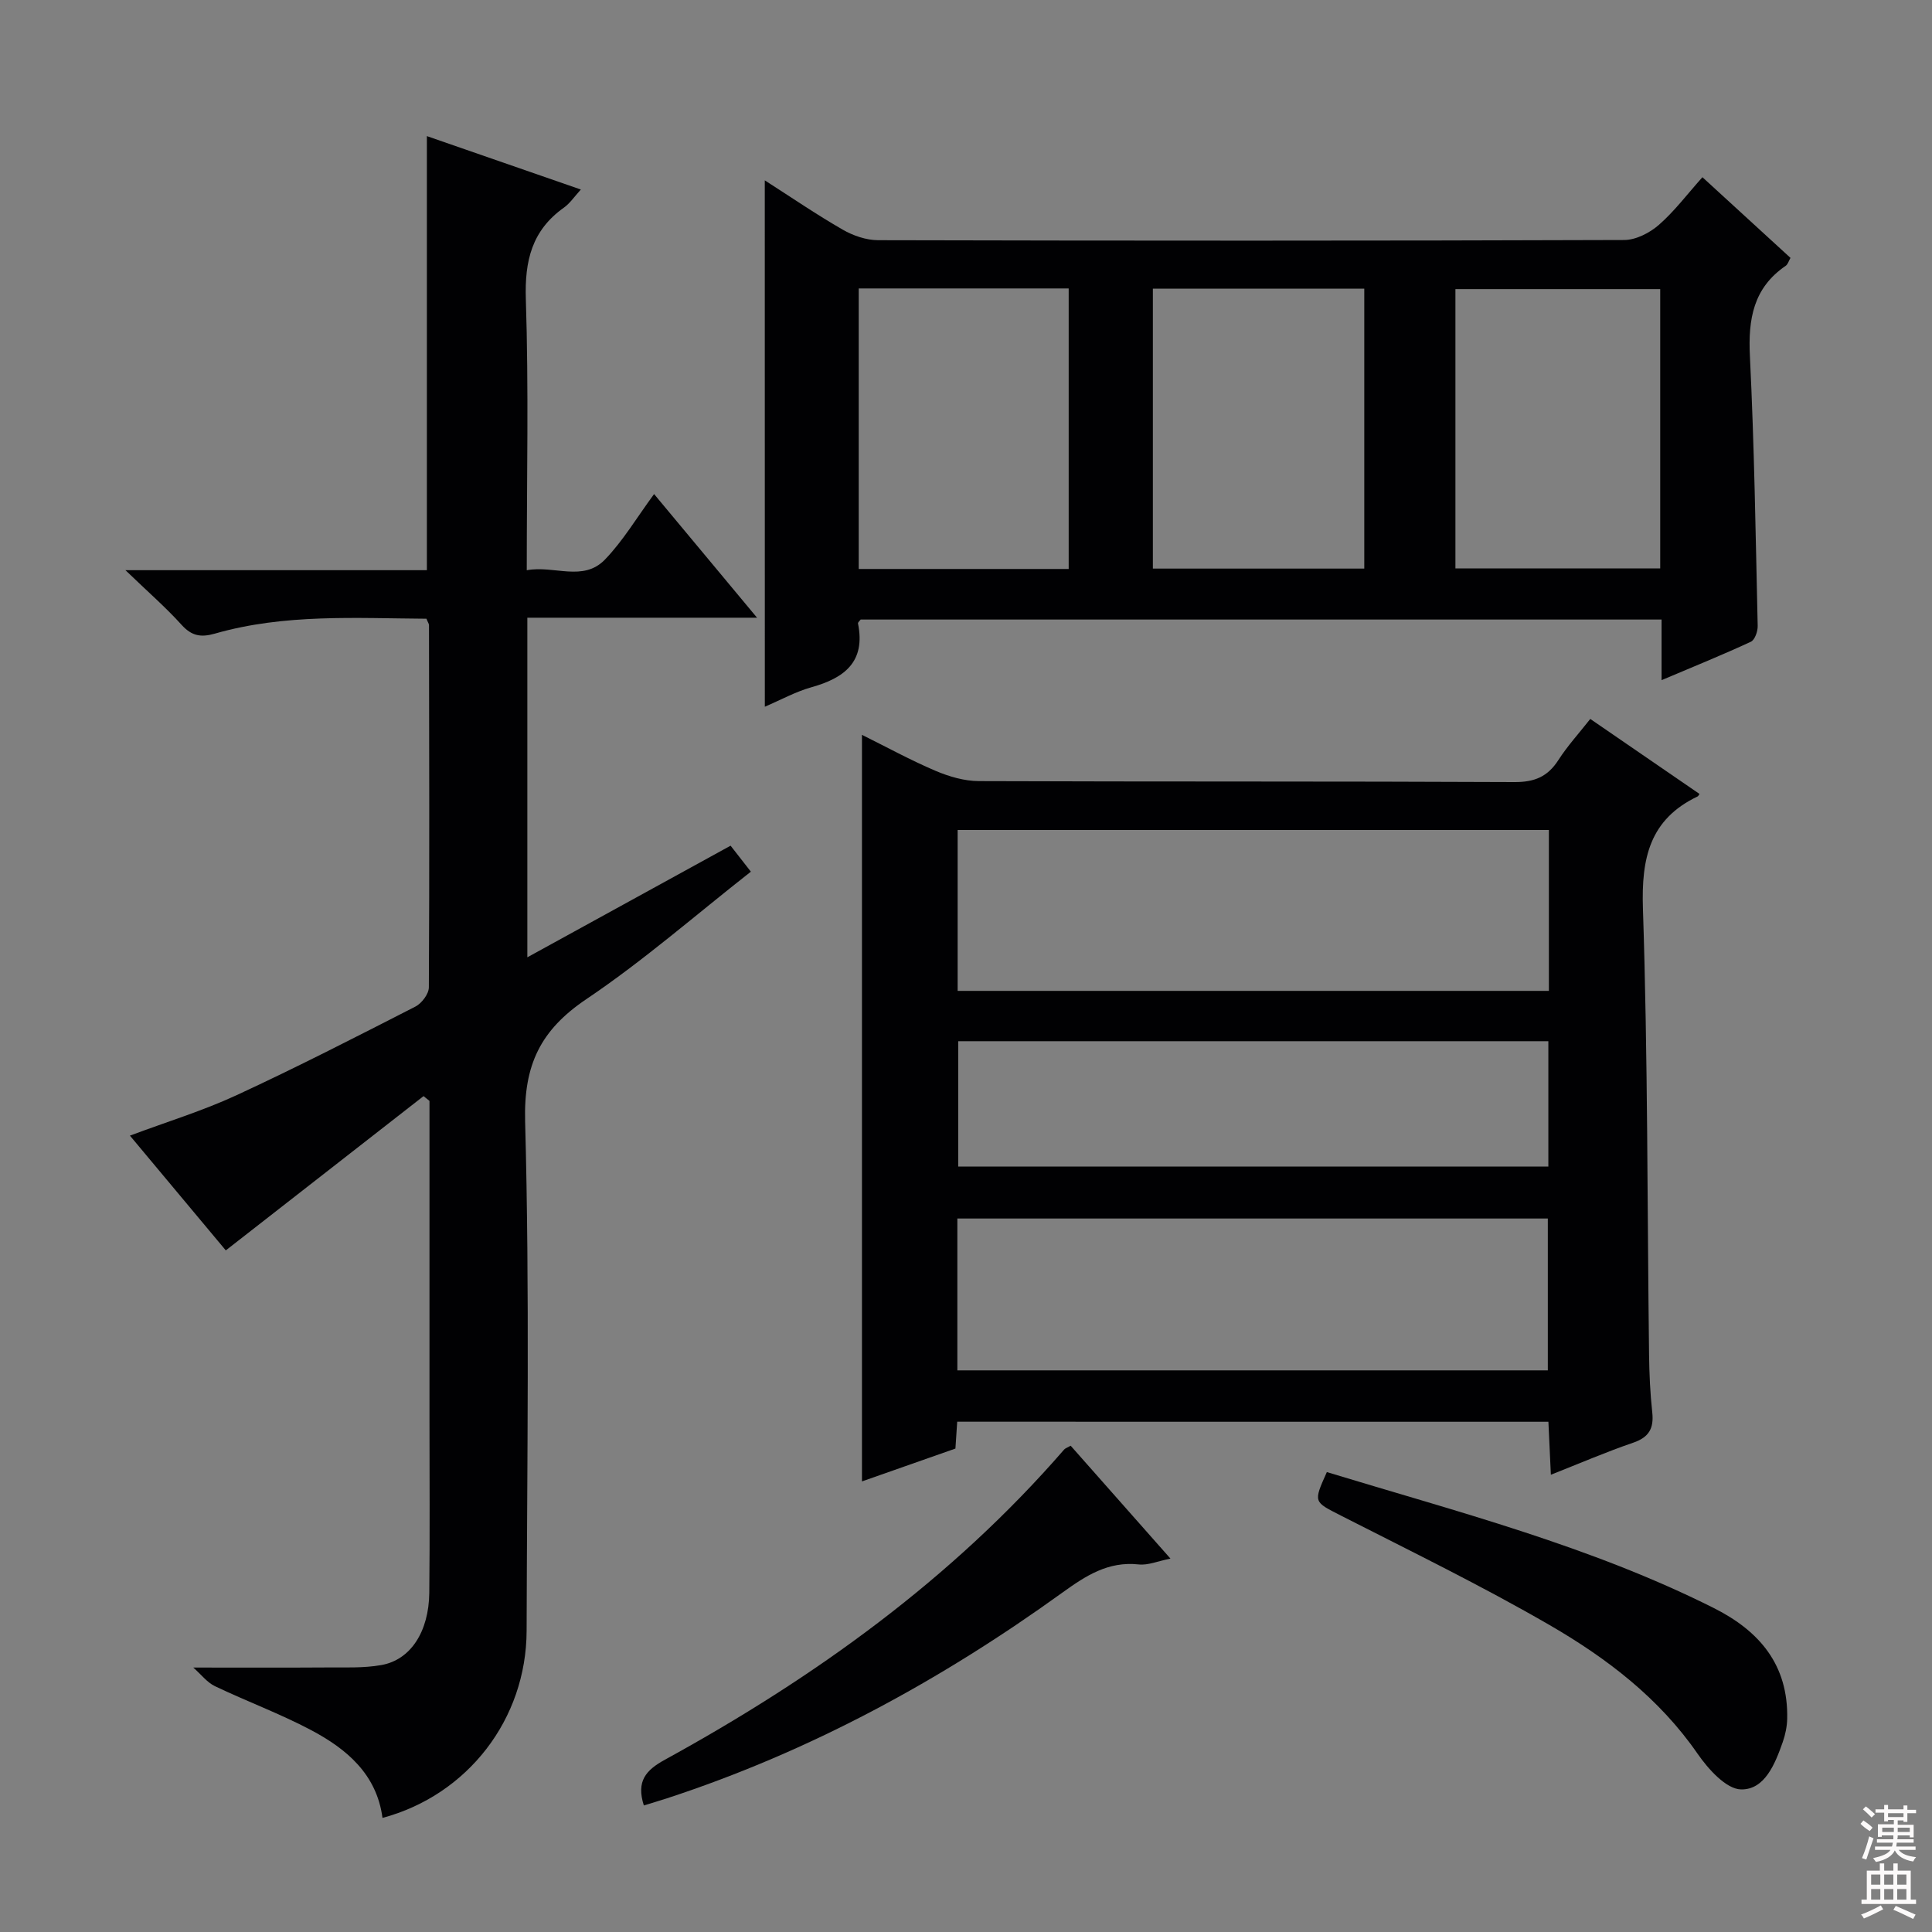
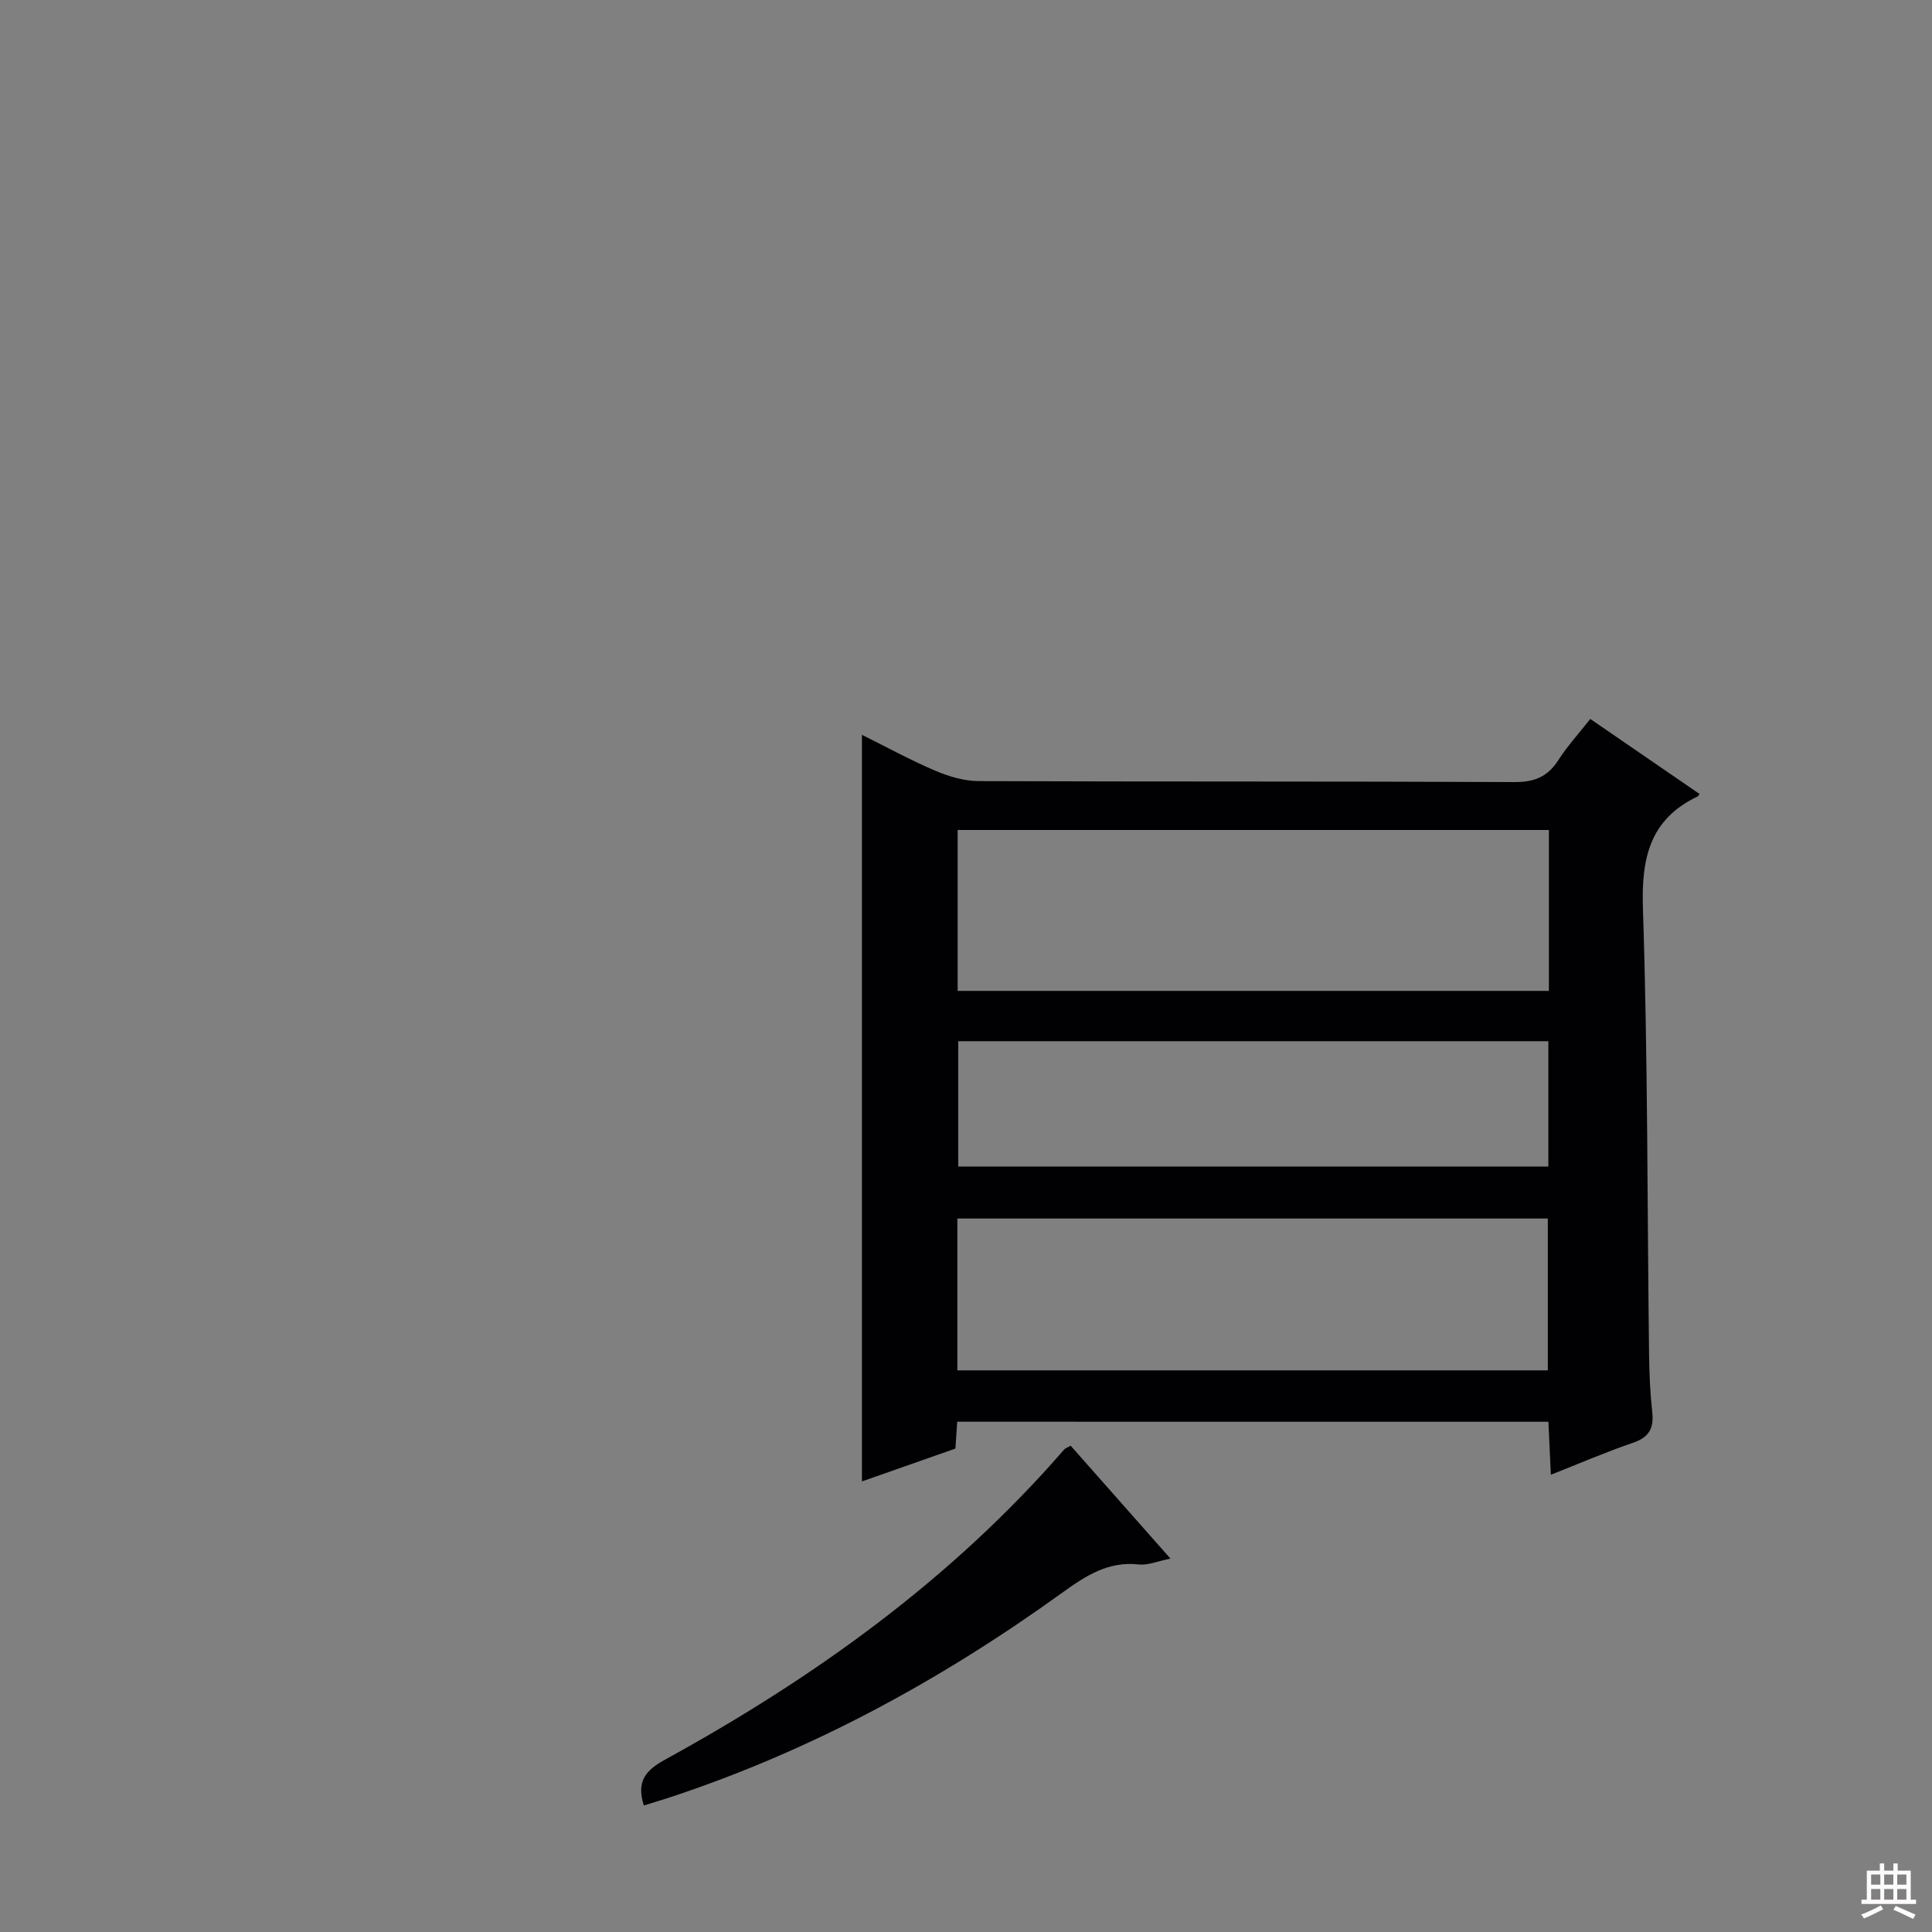
<svg xmlns="http://www.w3.org/2000/svg" enable-background="new 0 0 400 400" viewBox="0 0 400 400">
  <rect x="0" y="0" width="400" height="400" fill="#808080" stroke="none" />
  <g fill="#010103">
-     <path d="m109.18 127.89v70.31c14.22-7.81 27.97-15.36 42.08-23.11 1.39 1.78 2.67 3.42 4.2 5.38-11.45 8.98-22.25 18.44-34.06 26.39-9.48 6.39-12.99 13.57-12.68 25.29.95 35.14.4 70.32.31 105.49-.05 18.29-12.2 34.01-29.84 38.74-1.19-9.05-7.42-14.28-14.78-18.18-6.44-3.41-13.33-5.95-19.92-9.1-1.6-.76-2.8-2.37-4.47-3.85 10.05 0 18.81.04 27.57-.02 3.8-.03 7.67.16 11.37-.5 6.05-1.07 9.83-6.9 9.92-14.97.13-12.16.04-24.33.04-36.5 0-20.17 0-40.33 0-60.5 0-1.61 0-3.22 0-4.83-.41-.33-.82-.66-1.23-.99-13.52 10.55-27.05 21.1-40.94 31.94-6.09-7.29-12.86-15.4-19.85-23.76 7.64-2.86 15.06-5.13 22.03-8.35 12.52-5.79 24.8-12.09 37.08-18.37 1.3-.67 2.77-2.61 2.78-3.97.14-25 .07-49.99.03-74.99 0-.29-.23-.59-.53-1.34-14.57-.09-29.36-1.06-43.79 3.08-2.93.84-4.83.49-6.92-1.83-3.29-3.64-7.02-6.87-11.61-11.3h62.41c0-30.17 0-59.89 0-89.87 10.33 3.58 20.81 7.22 31.88 11.06-1.35 1.47-2.25 2.85-3.5 3.74-6.64 4.71-8.15 11-7.89 18.97.6 18.45.19 36.93.19 56.11 5.7-1.06 11.67 2.48 16.2-2.22 3.76-3.9 6.59-8.7 10.16-13.55 7.08 8.5 13.83 16.61 21.32 25.6-16.42 0-31.77 0-47.56 0z" />
    <path d="m198.18 294.35c-.13 2.03-.24 3.67-.37 5.56-6.42 2.26-12.8 4.5-19.35 6.8 0-51.65 0-102.82 0-154.57 5.02 2.49 10.02 5.23 15.23 7.45 2.8 1.19 5.97 2.12 8.97 2.13 36.97.14 73.95.02 110.92.2 4.15.02 6.86-1.13 9.06-4.55 1.87-2.91 4.24-5.51 6.61-8.52 7.65 5.25 15.13 10.39 22.62 15.53-.19.25-.26.45-.39.51-9.94 4.75-11.67 12.76-11.33 23.21 1.02 30.77.89 61.58 1.27 92.37.05 3.98.23 7.97.66 11.92.36 3.3-.64 5.17-3.93 6.3-5.6 1.91-11.05 4.27-17.06 6.64-.18-3.93-.34-7.32-.51-10.97-40.86-.01-81.41-.01-122.4-.01zm122.5-122.51c-41.13 0-81.78 0-122.41 0v33.31h122.41c0-11.23 0-22.03 0-33.31zm-122.47 111.88h122.25c0-10.66 0-21.03 0-31.44-40.92 0-81.48 0-122.25 0zm122.36-68.15c-41.18 0-81.75 0-122.18 0v25.96h122.18c0-8.83 0-17.26 0-25.96z" />
-     <path d="m158.34 37.34c5.52 3.54 10.7 7.08 16.12 10.2 2.17 1.25 4.89 2.19 7.37 2.19 51.48.12 102.97.14 154.45-.04 2.43-.01 5.28-1.48 7.17-3.13 3.23-2.82 5.85-6.33 9.02-9.87 6.14 5.62 12.1 11.09 18.23 16.7-.36.62-.54 1.34-1 1.65-6.7 4.58-7.78 11.03-7.4 18.69.91 18.6 1.19 37.23 1.61 55.86.03 1.12-.59 2.9-1.42 3.28-5.84 2.71-11.82 5.13-18.48 7.95 0-4.56 0-8.44 0-12.55-55.65 0-110.74 0-165.82 0-.2.28-.59.59-.55.81 1.61 7.95-2.81 11.3-9.65 13.21-3.28.92-6.34 2.62-9.64 4.03-.01-36.49-.01-72.45-.01-108.98zm19.45 22.38v58.08h43.47c0-19.39 0-38.58 0-58.08-14.54 0-28.77 0-43.47 0zm60.9 58h43.77c0-19.45 0-38.63 0-57.96-14.74 0-29.11 0-43.77 0zm62.64-.03h42.4c0-19.41 0-38.51 0-57.83-14.22 0-28.25 0-42.4 0z" />
-     <path d="m274.71 304.78c27.06 8.23 54.54 15.32 80.06 28.12 9.54 4.78 15.49 11.81 15.25 22.97-.04 1.62-.39 3.29-.93 4.83-1.57 4.47-3.71 9.87-8.62 9.78-3.09-.06-6.8-4.21-9-7.38-7.97-11.54-18.82-19.8-30.61-26.63-14.06-8.14-28.71-15.28-43.21-22.67-5.67-2.91-5.79-2.68-2.94-9.02z" />
    <path d="m133.3 373.8c-1.61-5.05.44-7.32 4.38-9.48 30.96-16.99 59.34-37.35 82.65-64.22.21-.24.57-.34 1.34-.78 6.68 7.55 13.43 15.19 20.66 23.37-2.57.51-4.63 1.42-6.57 1.21-6.35-.69-11 2.37-15.83 5.85-25.19 18.17-52.22 32.88-81.84 42.57-1.56.51-3.14.97-4.79 1.48z" />
  </g>
-   <path d="m385.2 377.6.6-.7c.6.4 1.3.9 1.9 1.5l-.6.7c-.8-.5-1.4-1-1.9-1.5zm.3 7.1c.6-1.4 1.1-2.9 1.5-4.5.3.1.6.3.9.4-.5 1.4-1 2.9-1.5 4.4zm.2-10.1.6-.6c.7.5 1.3 1.1 1.9 1.6l-.7.7c-.6-.6-1.2-1.2-1.8-1.7zm8.4-.8h.8v.9h1.8v.7h-1.8v1.8h-.8v-.3h-1.2v.9h3.3v2.6h-.8v-.4h-2.5c0 .3 0 .6-.1.8h3.4v.7h-3.5c0 .3-.1.6-.1.8h4v.7h-3.5c.7.9 1.9 1.3 3.6 1.5-.2.2-.4.5-.6.9-1.9-.3-3.2-1.1-3.8-2.3-.5 1.1-1.8 2-3.9 2.4-.2-.3-.4-.5-.6-.8 1.9-.4 3.1-.9 3.6-1.7h-3.2v-.7h3.5c.1-.2.1-.5.2-.8h-3.3v-.7h3.4c0-.2 0-.5 0-.8h-2.4v.3h-.8v-2.6h3.3v-.9h-1.2v.3h-.8v-1.8h-1.8v-.7h1.8v-.9h.8v.9h3.2zm-4.4 5.5h2.4c0-.3 0-.6 0-.9h-2.4zm1.2-3.1h3.2v-.8h-3.2zm4.4 2.2h-2.4v.9h2.5v-.9z" fill="#fcfafa" />
  <path d="m389.2 385.8h.9v1.5h1.9v-1.5h.9v1.5h2.7v6h1.1v.9h-11.3v-.9h1.1v-6h2.7zm.2 8.7.5.8c-1.2.6-2.5 1.3-4 1.9-.2-.3-.3-.6-.6-.8 1.6-.6 3-1.3 4.1-1.9zm-2-4.3h1.9v-2.1h-1.9zm0 3.1h1.9v-2.2h-1.9zm2.7-3.1h1.9v-2.1h-1.9zm0 3.1h1.9v-2.2h-1.9zm2.4 1.3c1.4.6 2.7 1.2 4.1 1.8l-.5.9c-1.5-.7-2.8-1.4-4.1-1.9zm2.2-6.5h-1.9v2.1h1.9zm-1.9 5.2h1.9v-2.2h-1.9z" fill="#fcfafa" />
</svg>